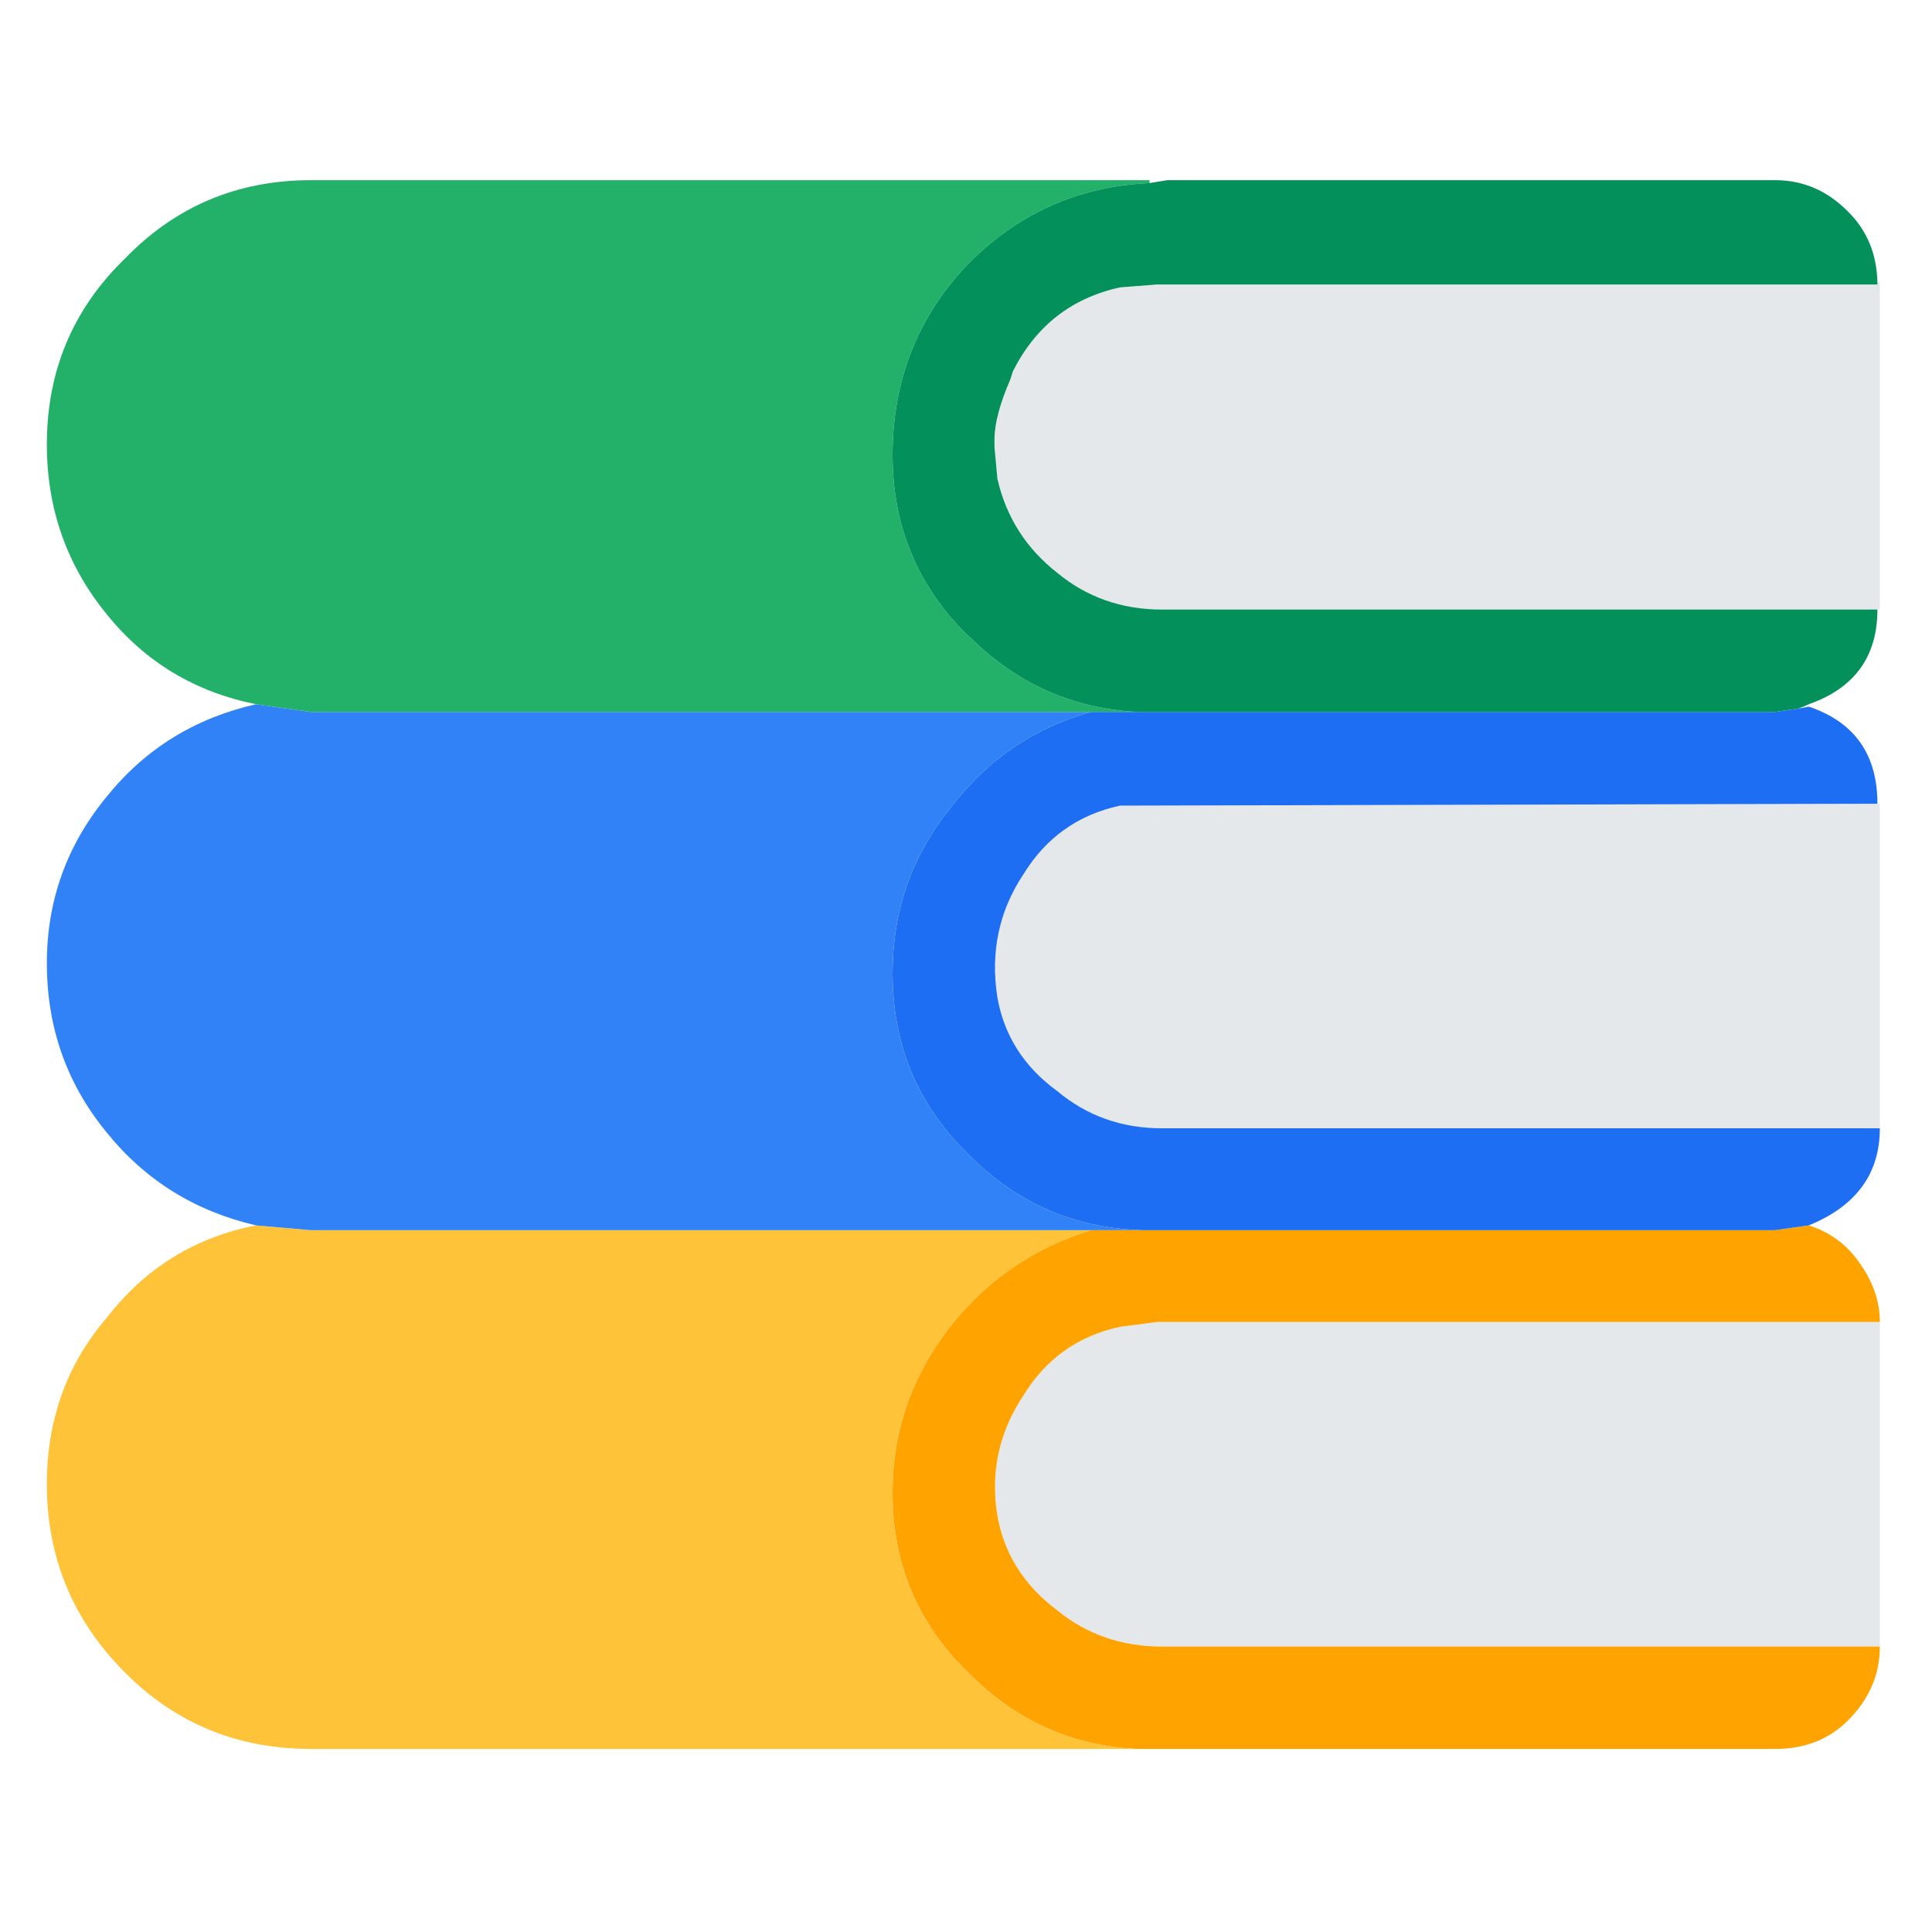
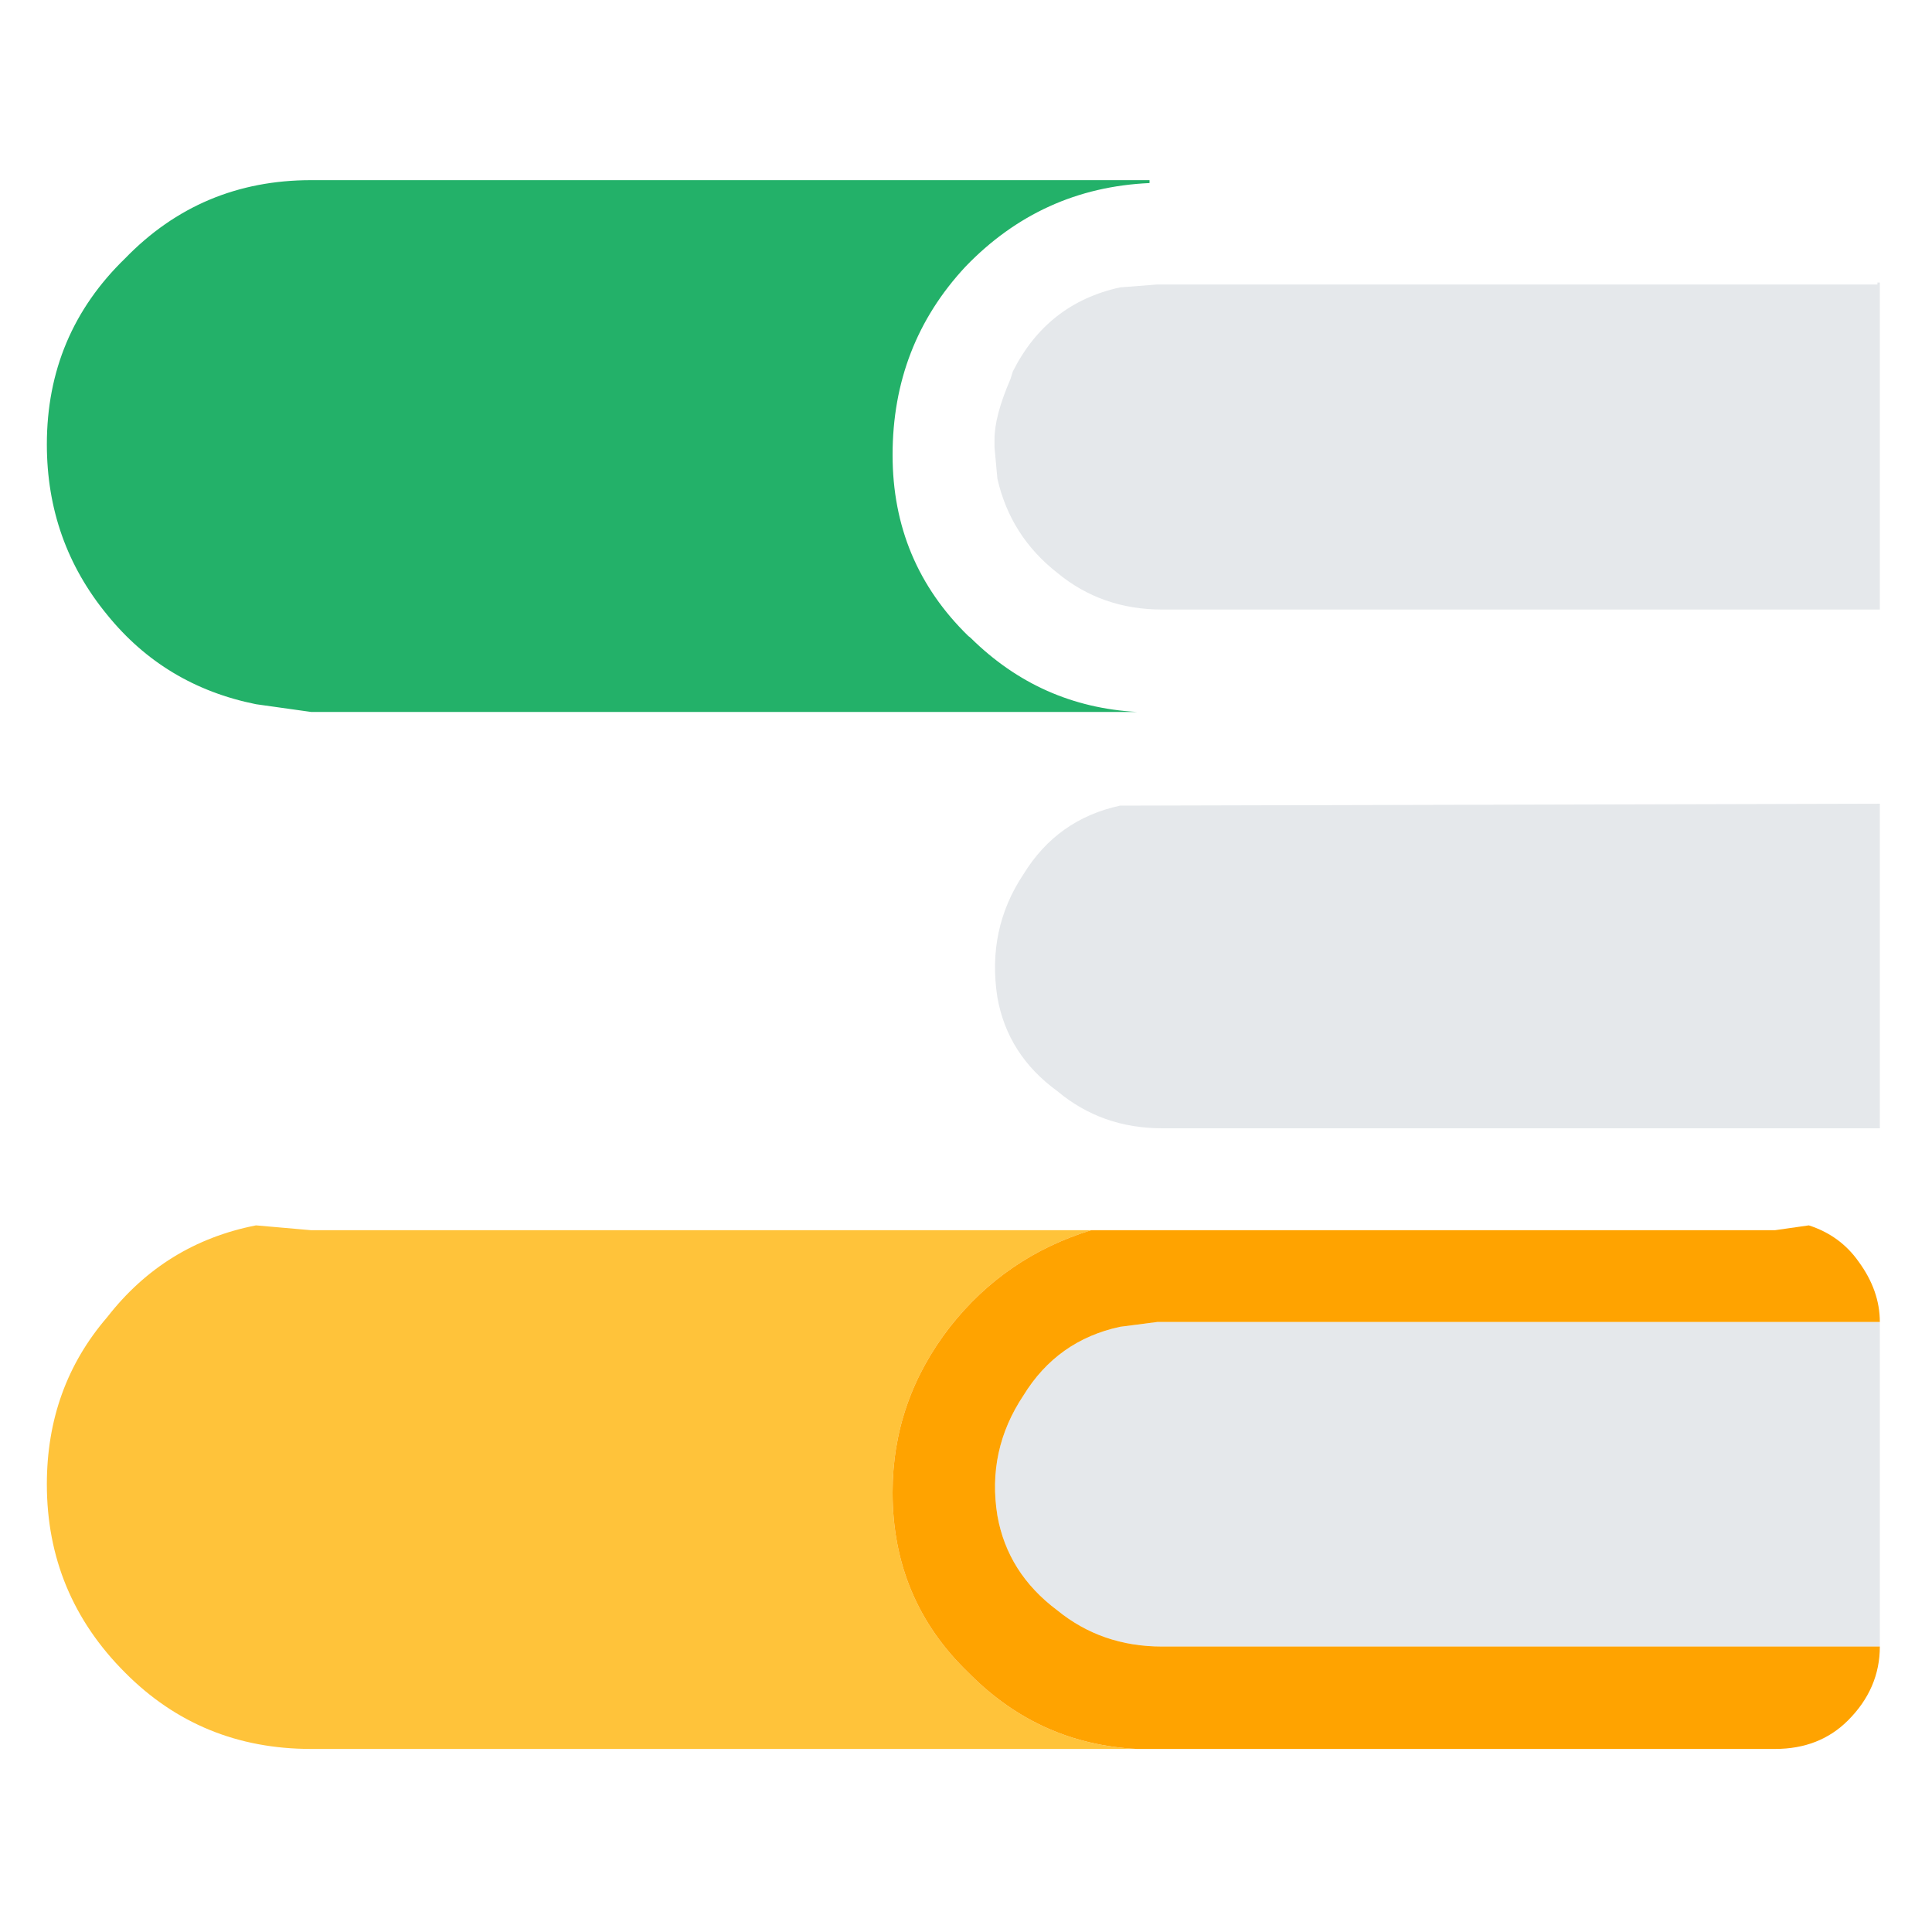
<svg xmlns="http://www.w3.org/2000/svg" version="1.1" preserveAspectRatio="none" x="0px" y="0px" width="200px" height="200px" viewBox="0 0 200 200">
  <defs />
  <g id="____2" />
  <g id="J_2QckyZ6x8X9dPFXFM0JjXMOo9L2wdq7yL4eiUmctI_R_W2s5_UF2t4YS_ko7DOSne4ZtjPpdjyfun8oMbkICIiAFxu6X8IVnS4tQ_p8tfyA7Wm_W_jlE1mVAQwTU_NTPHflZbRYEFZqfZRW6TVpA_svg">
    <g>
      <g>
        <g>
          <path fill="#FFC33A" stroke="none" d=" M 26.5 126.85 Q 17.05 128.7 11.1 136.35 4.85 143.6 4.85 153.65 4.85 165.05 12.95 173.15 20.8 181.05 32.2 181.05 L 117.7 181.05 Q 107.7 180.55 100.5 173.4 100.4 173.3 100.25 173.15 92.4 165.6 92.4 154.5 92.4 145 98.35 137.35 104.05 130.1 112.95 127.35 L 32.2 127.35 26.5 126.85 Z" />
-           <path fill="#3182F6" stroke="none" d=" M 98.35 83.7 Q 104.05 76.15 112.95 73.7 L 32.2 73.7 26.5 72.9 Q 17.05 75.05 11.1 82.4 4.85 89.95 4.85 99.7 4.85 109.75 11.1 117.3 17.05 124.65 26.5 126.85 L 32.2 127.35 112.95 127.35 118.4 127.35 Q 114.1 127.25 110.3 125.95 104.75 124.05 100.25 119.5 92.4 111.9 92.4 100.75 92.4 91.05 98.35 83.7 Z" />
          <path fill="#23B169" stroke="none" d=" M 119 18.95 L 119 18.65 32.2 18.65 Q 20.8 18.65 12.95 26.75 4.85 34.6 4.85 46 4.85 56.05 11.1 63.65 17.05 71 26.5 72.9 L 32.2 73.7 112.95 73.7 117.7 73.7 Q 107.7 73.15 100.5 66.05 100.4 65.95 100.25 65.85 92.4 58.2 92.4 47.1 92.4 35.7 99.95 27.6 107.8 19.45 119 18.95 Z" />
          <path fill="#E5E8EB" stroke="none" d=" M 194.6 170.45 L 194.6 136.85 119.8 136.85 115.95 137.35 Q 109.45 138.75 105.95 144.45 102.15 150.15 103.25 156.9 104.3 162.85 109.45 166.7 114.05 170.45 120.3 170.45 L 194.6 170.45 M 194.6 83.2 L 194.35 83.2 115.95 83.4 Q 109.45 84.8 105.95 90.5 102.15 96.2 103.25 103.25 104.3 109.2 109.45 112.95 114.05 116.8 120.3 116.8 L 194.6 116.8 194.6 83.2 M 194.35 29.25 Q 194.35 29.35 194.35 29.45 L 119.8 29.45 115.95 29.75 Q 108.4 31.4 104.85 38.45 L 104.6 39.25 Q 102.95 43.05 102.95 45.5 L 102.95 46.3 103.25 49.55 Q 104.6 55.5 109.45 59.3 114.05 63.1 120.3 63.1 L 194.35 63.1 194.6 63.1 194.6 29.25 194.35 29.25 Z" />
          <path fill="#FFA300" stroke="none" d=" M 194.6 136.85 Q 194.6 133.6 192.4 130.6 190.5 127.9 187.25 126.85 L 183.75 127.35 119 127.35 Q 118.7 127.35 118.4 127.35 L 112.95 127.35 Q 104.05 130.1 98.35 137.35 92.4 145 92.4 154.5 92.4 165.6 100.25 173.15 100.4 173.3 100.5 173.4 107.7 180.55 117.7 181.05 L 118.4 181.05 Q 118.7 181.05 119 181.05 L 183.75 181.05 Q 188.35 181.05 191.3 178.1 194.6 174.8 194.6 170.45 L 120.3 170.45 Q 114.05 170.45 109.45 166.7 104.3 162.85 103.25 156.9 102.15 150.15 105.95 144.45 109.45 138.75 115.95 137.35 L 119.8 136.85 194.6 136.85 Z" />
-           <path fill="#1E6EF4" stroke="none" d=" M 186.15 73.35 L 183.75 73.7 119 73.7 Q 118.7 73.7 118.4 73.7 118.1 73.7 117.7 73.7 L 112.95 73.7 Q 104.05 76.15 98.35 83.7 92.4 91.05 92.4 100.75 92.4 111.9 100.25 119.5 104.75 124.05 110.3 125.95 114.1 127.25 118.4 127.35 118.7 127.35 119 127.35 L 183.75 127.35 187.25 126.85 Q 194.6 123.85 194.6 116.8 L 120.3 116.8 Q 114.05 116.8 109.45 112.95 104.3 109.2 103.25 103.25 102.15 96.2 105.95 90.5 109.45 84.8 115.95 83.4 L 194.35 83.2 Q 194.35 75.55 187.25 73.15 L 186.15 73.35 Z" />
-           <path fill="#03905A" stroke="none" d=" M 194.35 29.25 Q 194.25 24.8 191.3 21.9 188.1 18.65 183.75 18.65 L 120.85 18.65 119 18.95 Q 107.8 19.45 99.95 27.6 92.4 35.7 92.4 47.1 92.4 58.2 100.25 65.85 100.4 65.95 100.5 66.05 107.7 73.15 117.7 73.7 118.1 73.7 118.4 73.7 118.7 73.7 119 73.7 L 183.75 73.7 186.15 73.35 Q 186.75 73.15 187.25 72.9 194.35 70.4 194.35 63.1 L 120.3 63.1 Q 114.05 63.1 109.45 59.3 104.6 55.5 103.25 49.55 L 102.95 46.3 102.95 45.5 Q 102.95 43.05 104.6 39.25 L 104.85 38.45 Q 108.4 31.4 115.95 29.75 L 119.8 29.45 194.35 29.45 Q 194.35 29.35 194.35 29.25 Z" />
        </g>
      </g>
    </g>
  </g>
</svg>